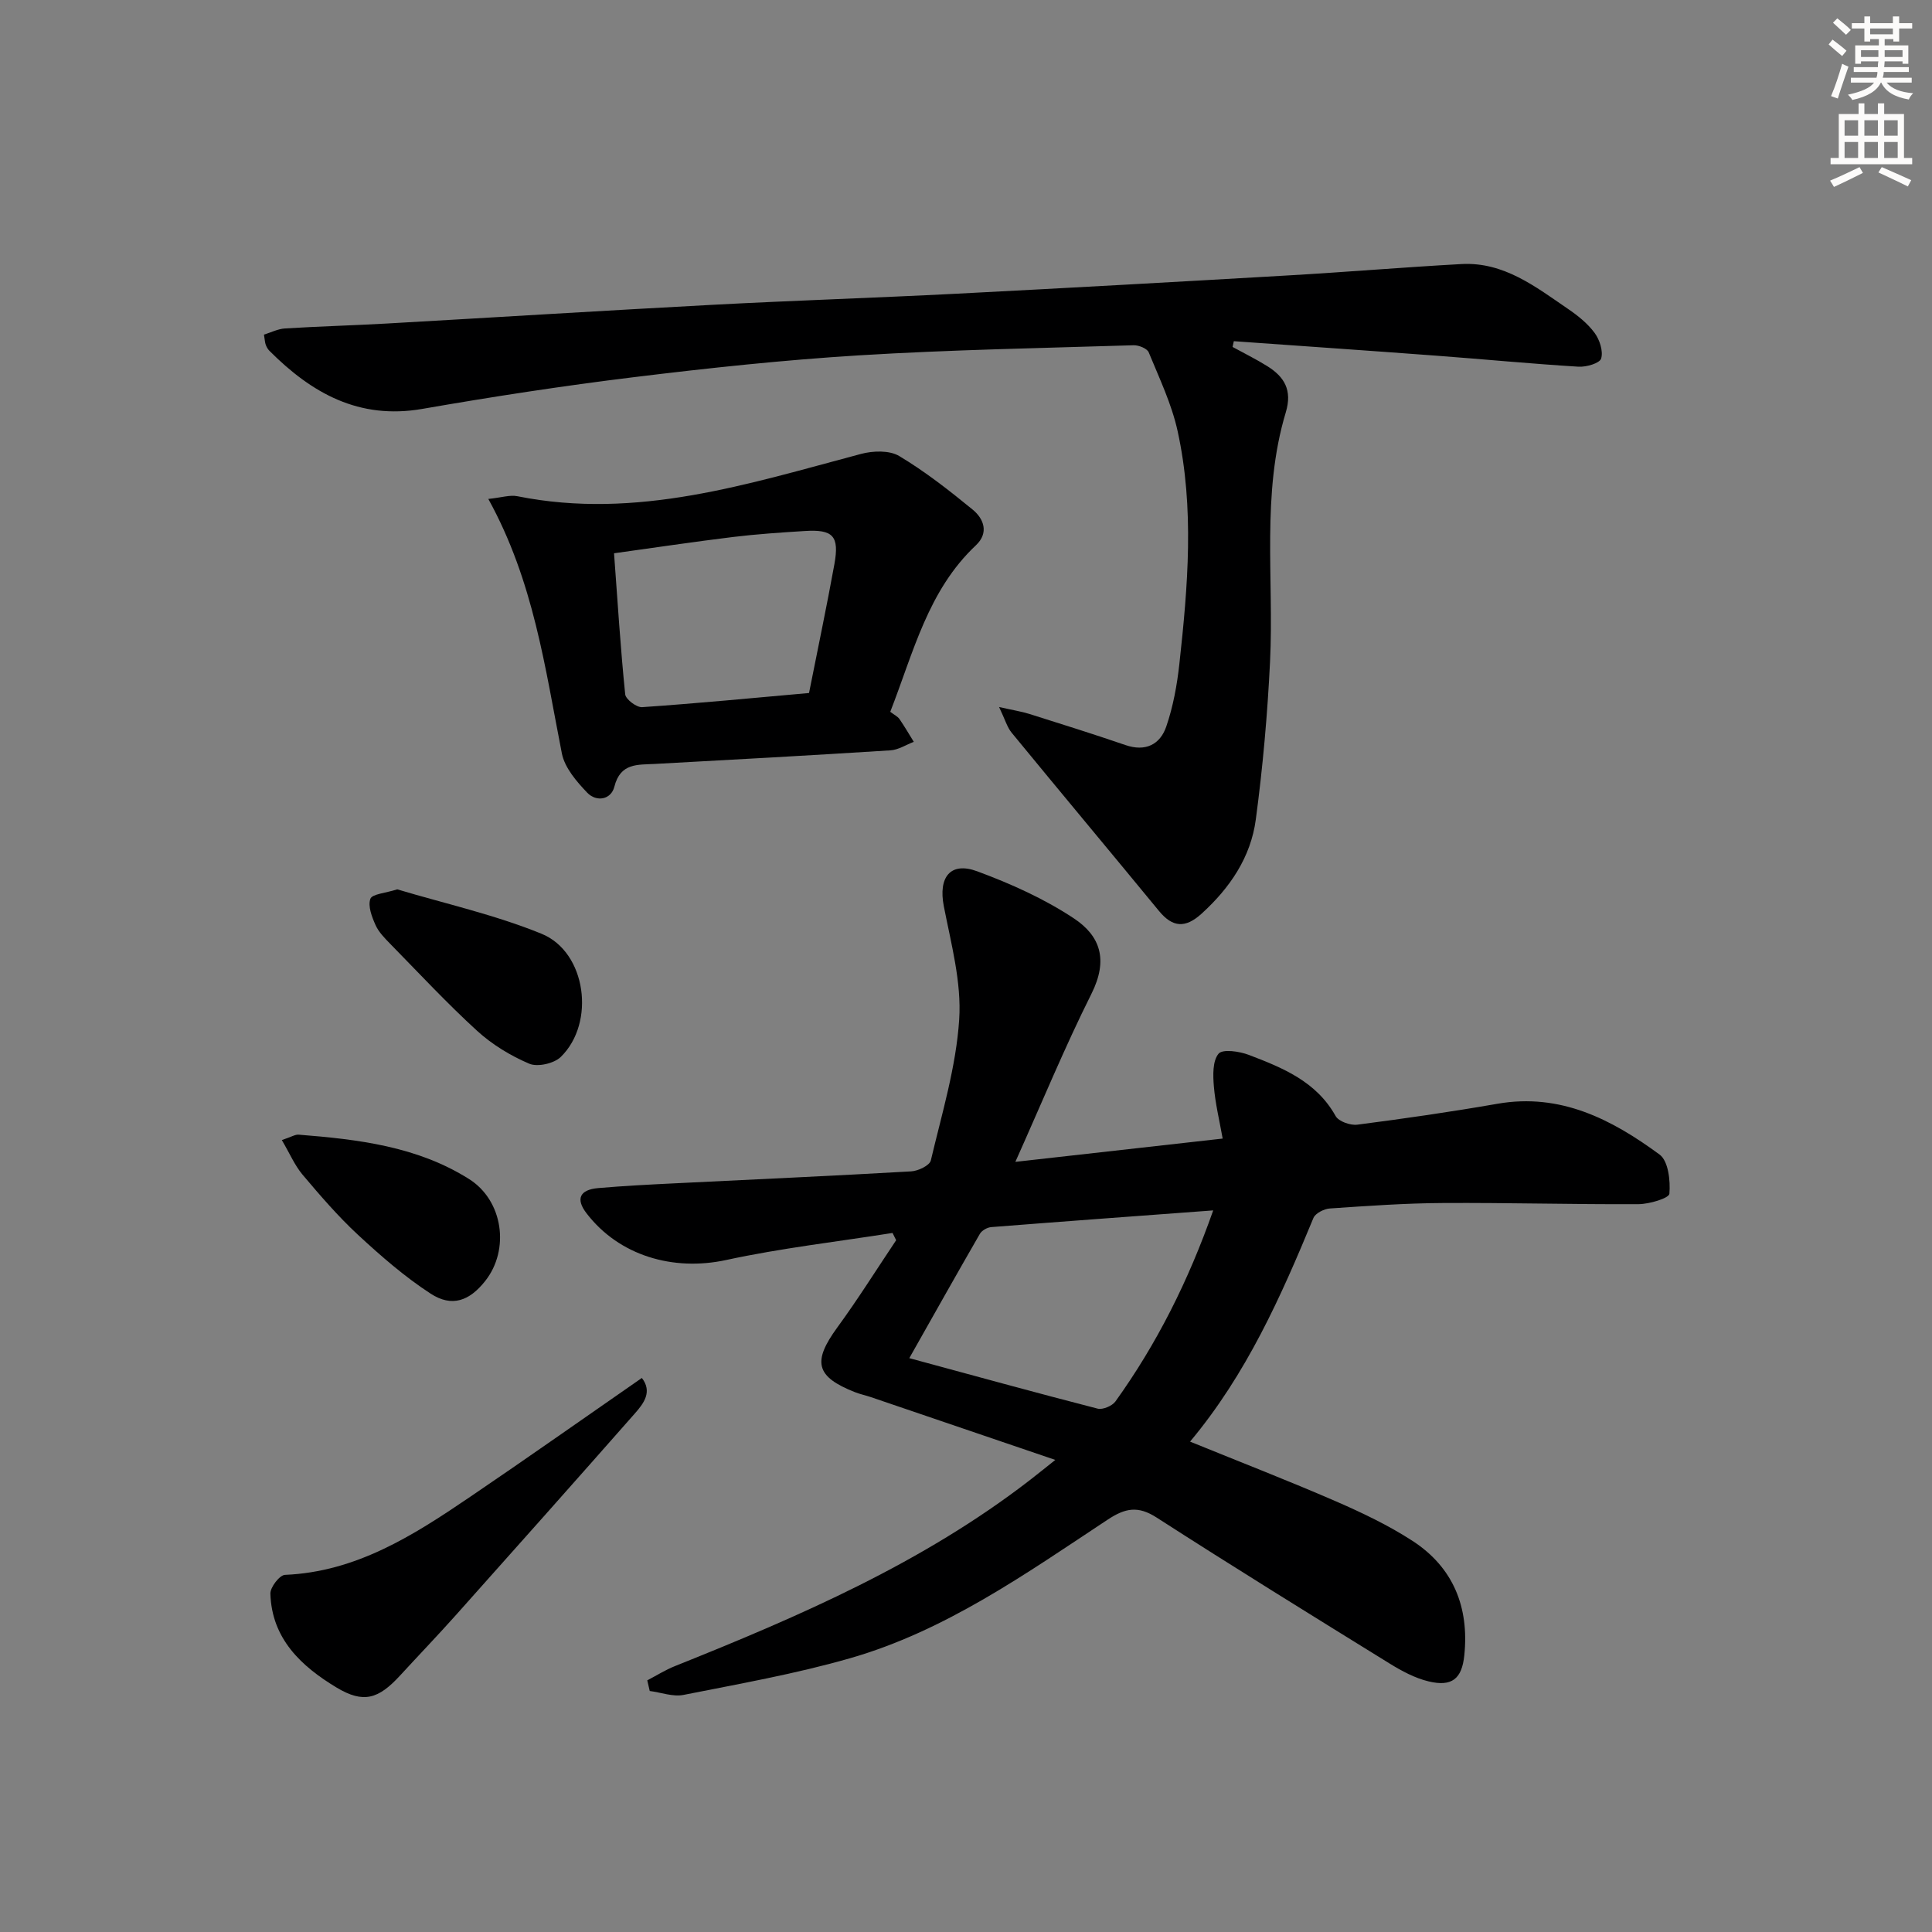
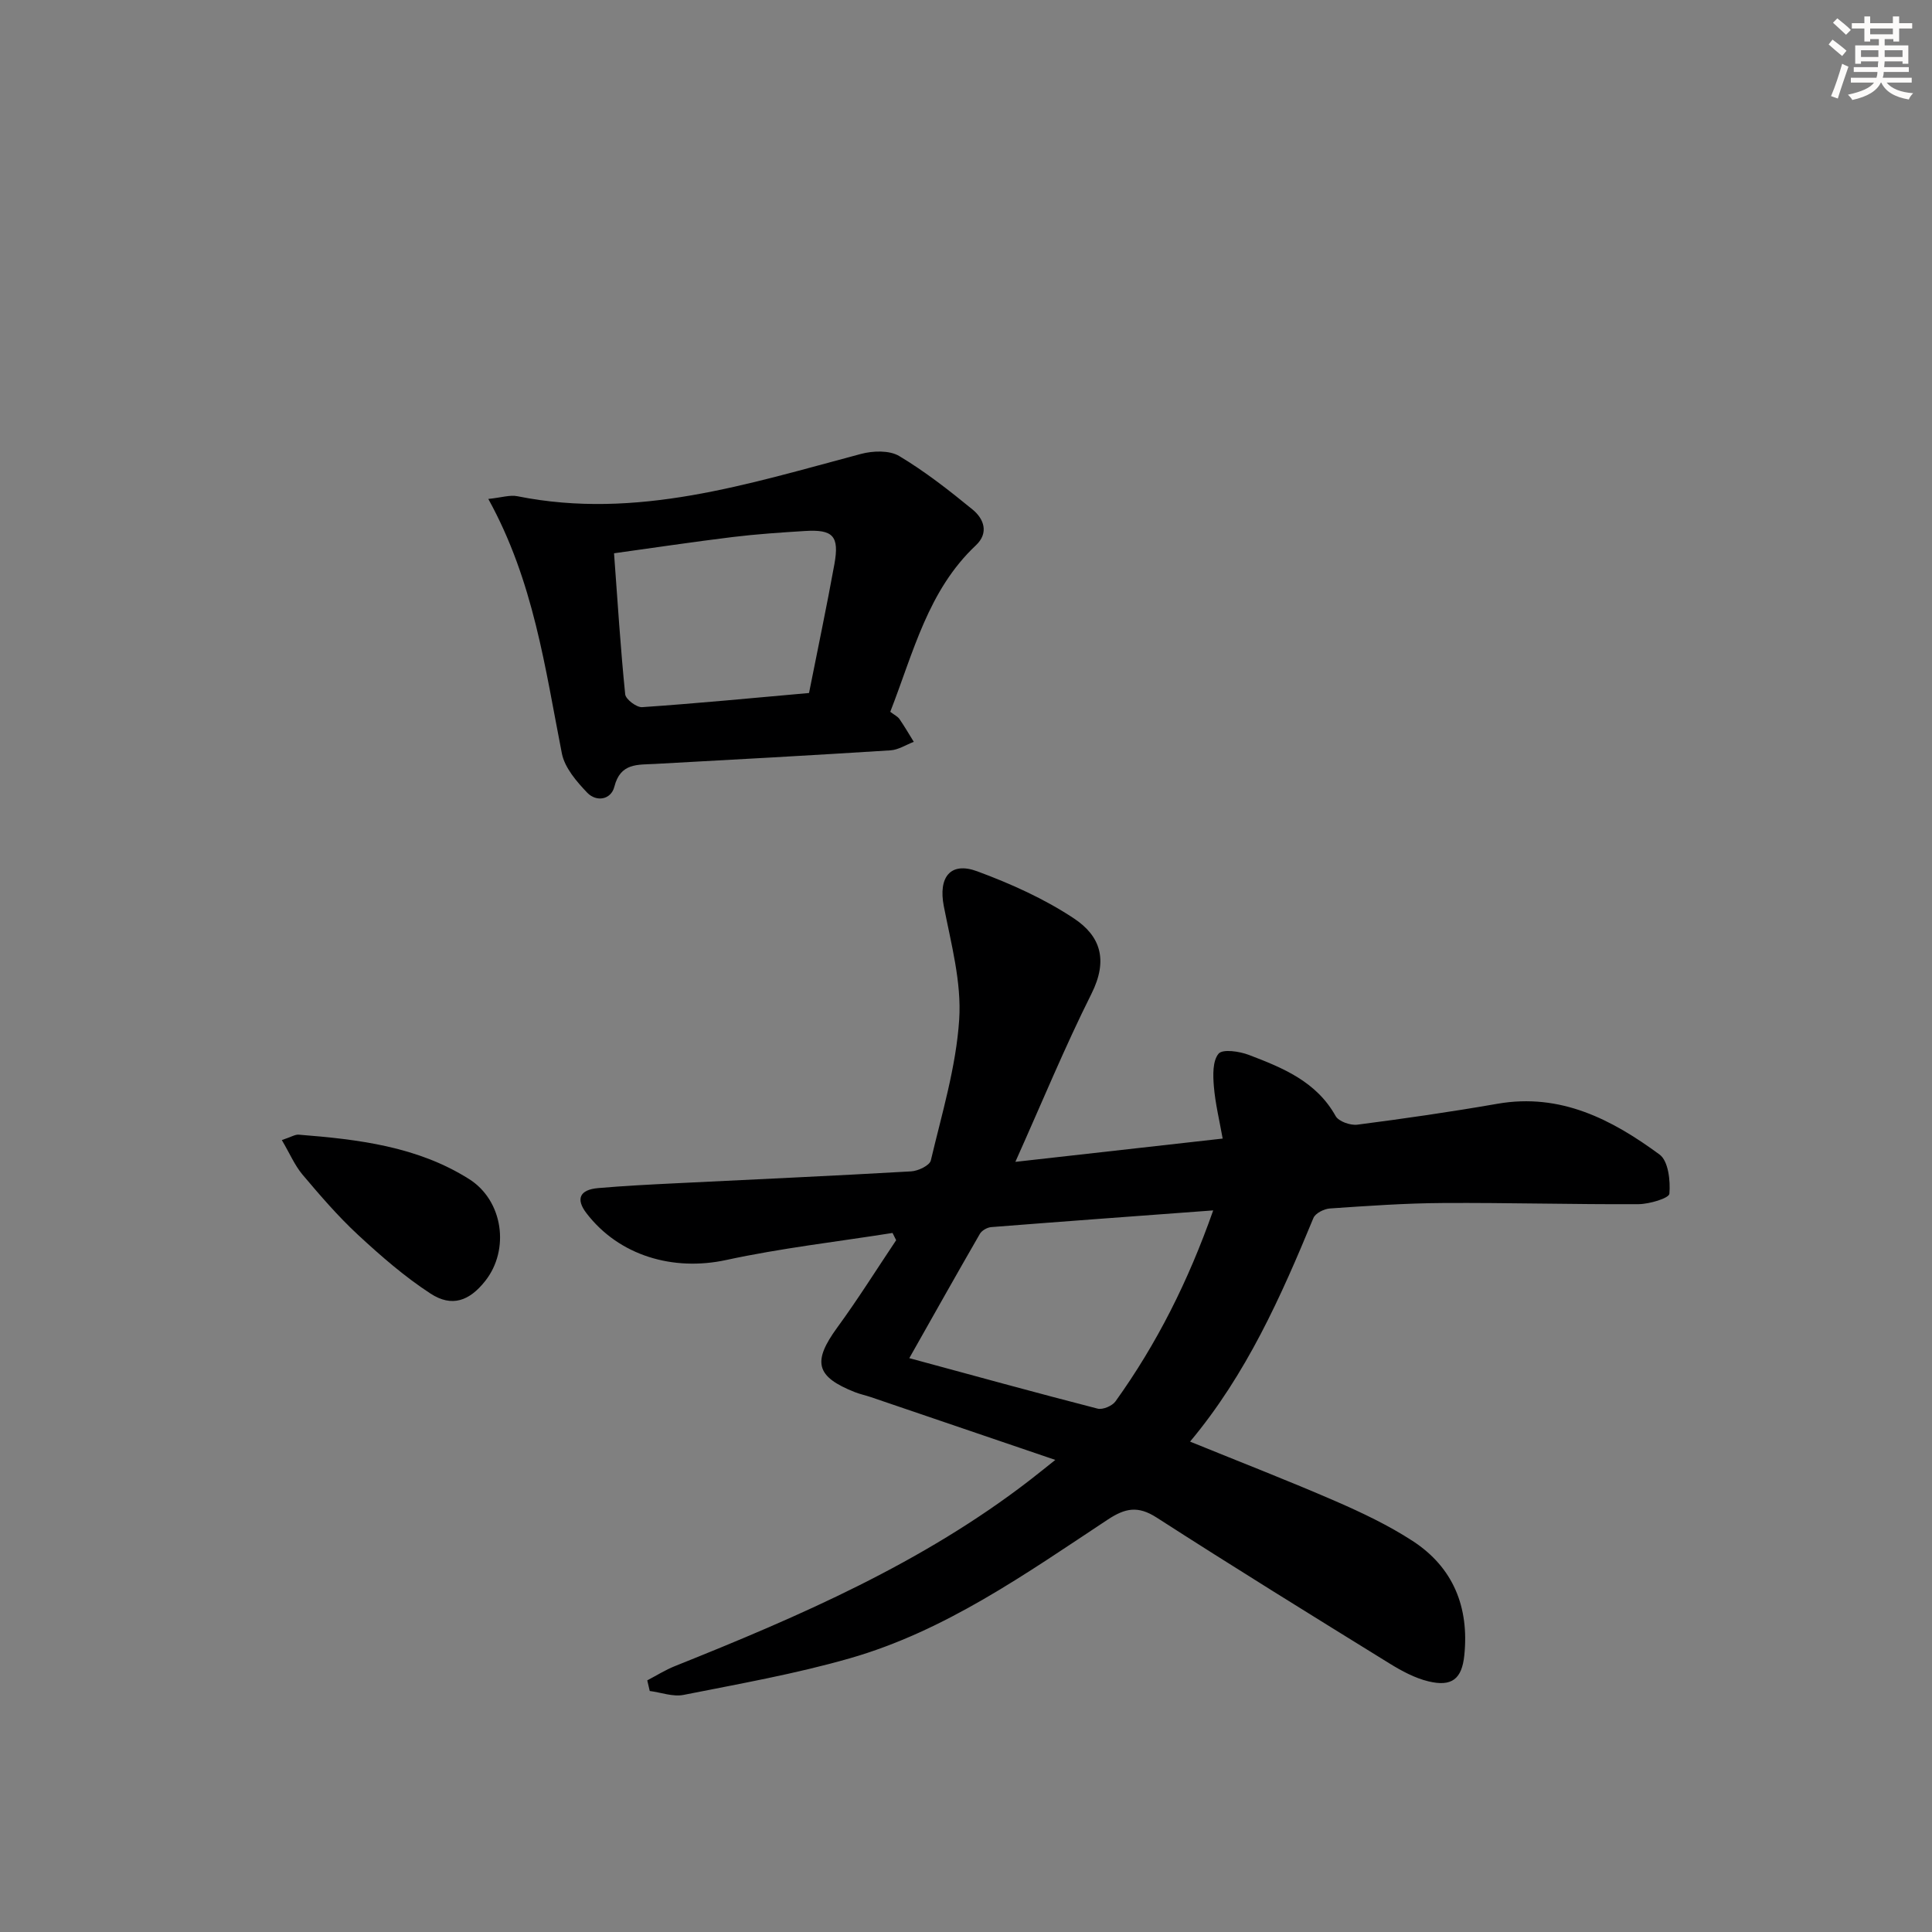
<svg xmlns="http://www.w3.org/2000/svg" enable-background="new 0 0 400 400" viewBox="0 0 400 400">
  <rect x="0" y="0" width="400" height="400" fill="#808080" stroke="none" />
  <g fill="#000001">
    <path d="m134.01 347.9c1.91-1 3.76-2.17 5.75-2.96 25.83-10.34 51.3-21.36 73.54-38.56 1.43-1.11 2.83-2.24 5.19-4.12-13.27-4.52-25.73-8.76-38.18-13-1.09-.37-2.24-.61-3.31-1.03-8.13-3.21-8.83-6.29-3.64-13.4 4.28-5.86 8.14-12.03 12.18-18.06-.25-.5-.5-1-.75-1.5-11.49 1.82-23.09 3.14-34.44 5.6-10.94 2.37-22.16-.85-28.93-9.69-2.25-2.93-1.43-4.87 2.44-5.2 5.3-.46 10.62-.73 15.93-.99 16.29-.81 32.58-1.53 48.85-2.47 1.45-.08 3.84-1.22 4.08-2.27 2.28-9.66 5.23-19.35 5.87-29.16.51-7.74-1.68-15.73-3.19-23.5-1.15-5.94 1.34-9.27 6.94-7.19 6.94 2.57 13.88 5.68 20.02 9.76 5.38 3.58 7.18 8.48 3.6 15.62-5.48 10.94-10.15 22.29-15.74 34.77 14.87-1.67 28.4-3.19 42.92-4.82-.68-3.82-1.53-7.28-1.82-10.79-.19-2.3-.29-5.27.97-6.78.83-1.01 4.33-.5 6.28.25 7 2.67 13.96 5.49 17.96 12.66.63 1.12 3.05 1.97 4.5 1.78 9.7-1.25 19.38-2.65 29.02-4.33 13.05-2.27 23.68 3.26 33.55 10.52 1.81 1.33 2.26 5.41 2.03 8.11-.08.93-4.14 2.14-6.38 2.16-13.49.07-26.99-.32-40.48-.24-7.81.04-15.62.6-23.42 1.13-1.21.08-3.01.98-3.42 1.97-6.73 16.29-13.86 32.34-25.54 46.3 10.53 4.29 20.43 8.12 30.16 12.35 5.47 2.38 10.93 4.98 15.92 8.22 8.44 5.49 11.72 13.75 10.7 23.67-.5 4.91-2.59 6.56-7.41 5.4-2.83-.68-5.57-2.16-8.08-3.71-16.13-9.97-32.26-19.94-48.2-30.2-3.88-2.5-6.51-1.98-10.17.44-16.92 11.18-33.59 23.03-53.38 28.7-11.27 3.23-22.88 5.28-34.4 7.57-2.2.44-4.67-.51-7.01-.81-.17-.75-.34-1.48-.51-2.2zm117.17-97.3c-15.93 1.18-30.96 2.28-45.97 3.46-.83.07-1.94.7-2.34 1.4-4.85 8.4-9.6 16.87-14.61 25.73 13.47 3.65 26.19 7.16 38.98 10.45 1.07.28 3.04-.56 3.71-1.5 8.52-11.88 15.04-24.8 20.23-39.54z" />
-     <path d="m255.19 71.83c2.39 1.31 4.85 2.52 7.16 3.96 3.57 2.22 5.24 4.99 3.86 9.58-5.1 16.92-2.43 34.38-3.26 51.6-.53 10.93-1.5 21.86-2.95 32.7-1.04 7.82-5.36 14.17-11.24 19.51-3.35 3.03-5.98 2.86-8.81-.58-10.13-12.32-20.37-24.56-30.49-36.89-.95-1.15-1.37-2.74-2.61-5.33 2.96.67 4.66.93 6.29 1.44 6.64 2.09 13.29 4.18 19.88 6.44 4.16 1.43 7.17-.13 8.44-3.83 1.43-4.16 2.24-8.62 2.72-13.01 1.76-16.07 3.13-32.21-.37-48.18-1.23-5.6-3.78-10.93-5.98-16.29-.33-.8-2.06-1.5-3.12-1.47-18.95.59-37.92.93-56.85 2.09-15.58.96-31.13 2.62-46.63 4.52-14.65 1.79-29.26 4.04-43.81 6.57-13.1 2.27-22.9-3.27-31.63-12.02-.34-.34-.6-.8-.77-1.26-.17-.45-.18-.96-.37-2.1 1.43-.44 2.88-1.19 4.37-1.28 6.97-.43 13.95-.62 20.92-1.01 22.58-1.28 45.15-2.69 67.73-3.89 16.78-.89 33.58-1.43 50.36-2.29 22.91-1.18 45.82-2.46 68.73-3.79 11.94-.69 23.87-1.69 35.81-2.35 8.78-.48 15.35 4.7 22.06 9.28 2.04 1.39 4.08 3.02 5.52 4.98 1.04 1.41 1.81 3.77 1.35 5.3-.3.98-3.08 1.79-4.69 1.69-9.78-.6-19.54-1.54-29.31-2.27-14.01-1.05-28.03-2.01-42.05-3.01-.08.38-.17.79-.26 1.19z" />
    <path d="m184.32 147.37c.88.67 1.54.98 1.9 1.49 1.05 1.53 1.99 3.15 2.97 4.73-1.61.61-3.19 1.66-4.83 1.76-16.23 1.03-32.47 1.93-48.71 2.81-3.62.2-7.19-.26-8.45 4.71-.69 2.73-3.73 3.22-5.62 1.25-2.21-2.31-4.66-5.16-5.25-8.12-3.48-17.69-5.82-35.65-15.23-52.7 2.73-.28 4.47-.88 6.03-.56 24.7 4.96 47.81-2.57 71.13-8.76 2.47-.66 5.87-.78 7.9.43 5.37 3.21 10.36 7.12 15.22 11.1 2.33 1.91 3.39 4.82.68 7.38-9.94 9.34-12.93 22.16-17.74 34.48zm-16.82-3.89c1.81-9.14 3.66-17.88 5.25-26.66 1.06-5.86-.27-7.25-6.14-6.88-4.96.31-9.93.64-14.87 1.24-8.17 1-16.31 2.22-24.61 3.37.74 10.06 1.34 19.65 2.31 29.2.11 1.04 2.36 2.74 3.51 2.66 11.38-.78 22.75-1.88 34.55-2.93z" />
-     <path d="m132.89 285.29c2.21 2.85.41 5.24-1.43 7.33-12.32 13.99-24.71 27.92-37.12 41.82-3.77 4.22-7.69 8.3-11.52 12.47-4.47 4.86-7.56 5.83-13.15 2.47-7.27-4.38-13.41-10.07-13.69-19.43-.04-1.32 1.91-3.85 3.02-3.89 14.72-.62 26.49-8.12 38.08-15.98 11.97-8.11 23.78-16.45 35.81-24.79z" />
-     <path d="m82.25 184.13c9.68 2.91 20.12 5.22 29.88 9.2 9.27 3.78 11.22 18.44 3.97 25.5-1.4 1.36-4.8 2.13-6.52 1.4-3.88-1.65-7.69-3.97-10.8-6.81-6.25-5.71-12.04-11.94-17.98-18-1.15-1.18-2.4-2.44-3.05-3.9-.76-1.7-1.61-3.91-1.07-5.42.35-1.01 3.08-1.17 5.57-1.97z" />
    <path d="m58.35 236.04c1.98-.66 2.76-1.18 3.49-1.12 12.29.97 24.54 2.42 35.26 9.18 7.08 4.46 8.48 14.62 3.37 21.1-3.28 4.16-6.91 5.5-11.32 2.63-5.38-3.5-10.3-7.79-15.03-12.17-4.14-3.84-7.85-8.16-11.5-12.48-1.62-1.94-2.64-4.38-4.27-7.14z" />
  </g>
  <path d="m378.6 9.2.8-1c.9.7 1.9 1.4 2.9 2.3l-.9 1.1c-1.1-.9-2-1.7-2.8-2.4zm.5 10.7c.9-2.1 1.6-4.3 2.3-6.7.4.2.8.4 1.3.6-.7 2.1-1.5 4.3-2.2 6.6zm.4-15.2.9-.9c1 .8 2 1.6 2.8 2.4l-1 1c-1-.9-1.9-1.8-2.7-2.5zm12.5-1.3h1.2v1.4h2.7v1.1h-2.7v2.7h-1.2v-.5h-1.8v1.3h4.9v3.8h-1.2v-.5h-3.7c0 .4-.1.9-.1 1.2h5.1v1h-5.2c0 .5-.1.9-.2 1.2h6v1h-5.2c1.1 1.3 2.9 2 5.5 2.2-.4.4-.7.8-.9 1.3-2.9-.5-4.8-1.6-5.7-3.5h-.1c-.8 1.7-2.7 2.9-5.9 3.6-.2-.4-.6-.8-.9-1.1 2.8-.6 4.6-1.4 5.4-2.5h-4.8v-1h5.3c.1-.3.2-.7.2-1.2h-4.9v-1h5c0-.4 0-.8.1-1.2h-3.6v.5h-1.2v-3.8h4.9v-1.3h-1.8v.5h-1.2v-2.7h-2.6v-1.1h2.6v-1.4h1.2v1.4h4.7v-1.4zm-6.7 8.4h3.6c0-.4 0-.9 0-1.4h-3.6zm1.9-4.7h4.7v-1.2h-4.7zm6.7 3.3h-3.7v1.4h3.7z" fill="#fcfbfa" />
-   <path d="m384.7 21.4h1.3v2.2h2.8v-2.2h1.3v2.2h4.1v9.1h1.7v1.3h-16.9v-1.3h1.7v-9.1h4.1v-2.2zm.3 13.2.7 1.2c-1.8.9-3.8 1.9-6 2.9-.2-.4-.5-.8-.8-1.3 2.4-1 4.4-2 6.1-2.8zm-3.1-6.5h2.8v-3.2h-2.8zm0 4.6h2.8v-3.3h-2.8zm4.1-4.6h2.8v-3.2h-2.8zm0 4.6h2.8v-3.3h-2.8zm3.6 1.9c2.1.9 4.1 1.8 6.1 2.7l-.7 1.3c-2.2-1.1-4.2-2-6.1-2.9zm3.3-9.7h-2.8v3.2h2.8zm-2.8 7.8h2.8v-3.3h-2.8z" fill="#fcfbfa" />
</svg>